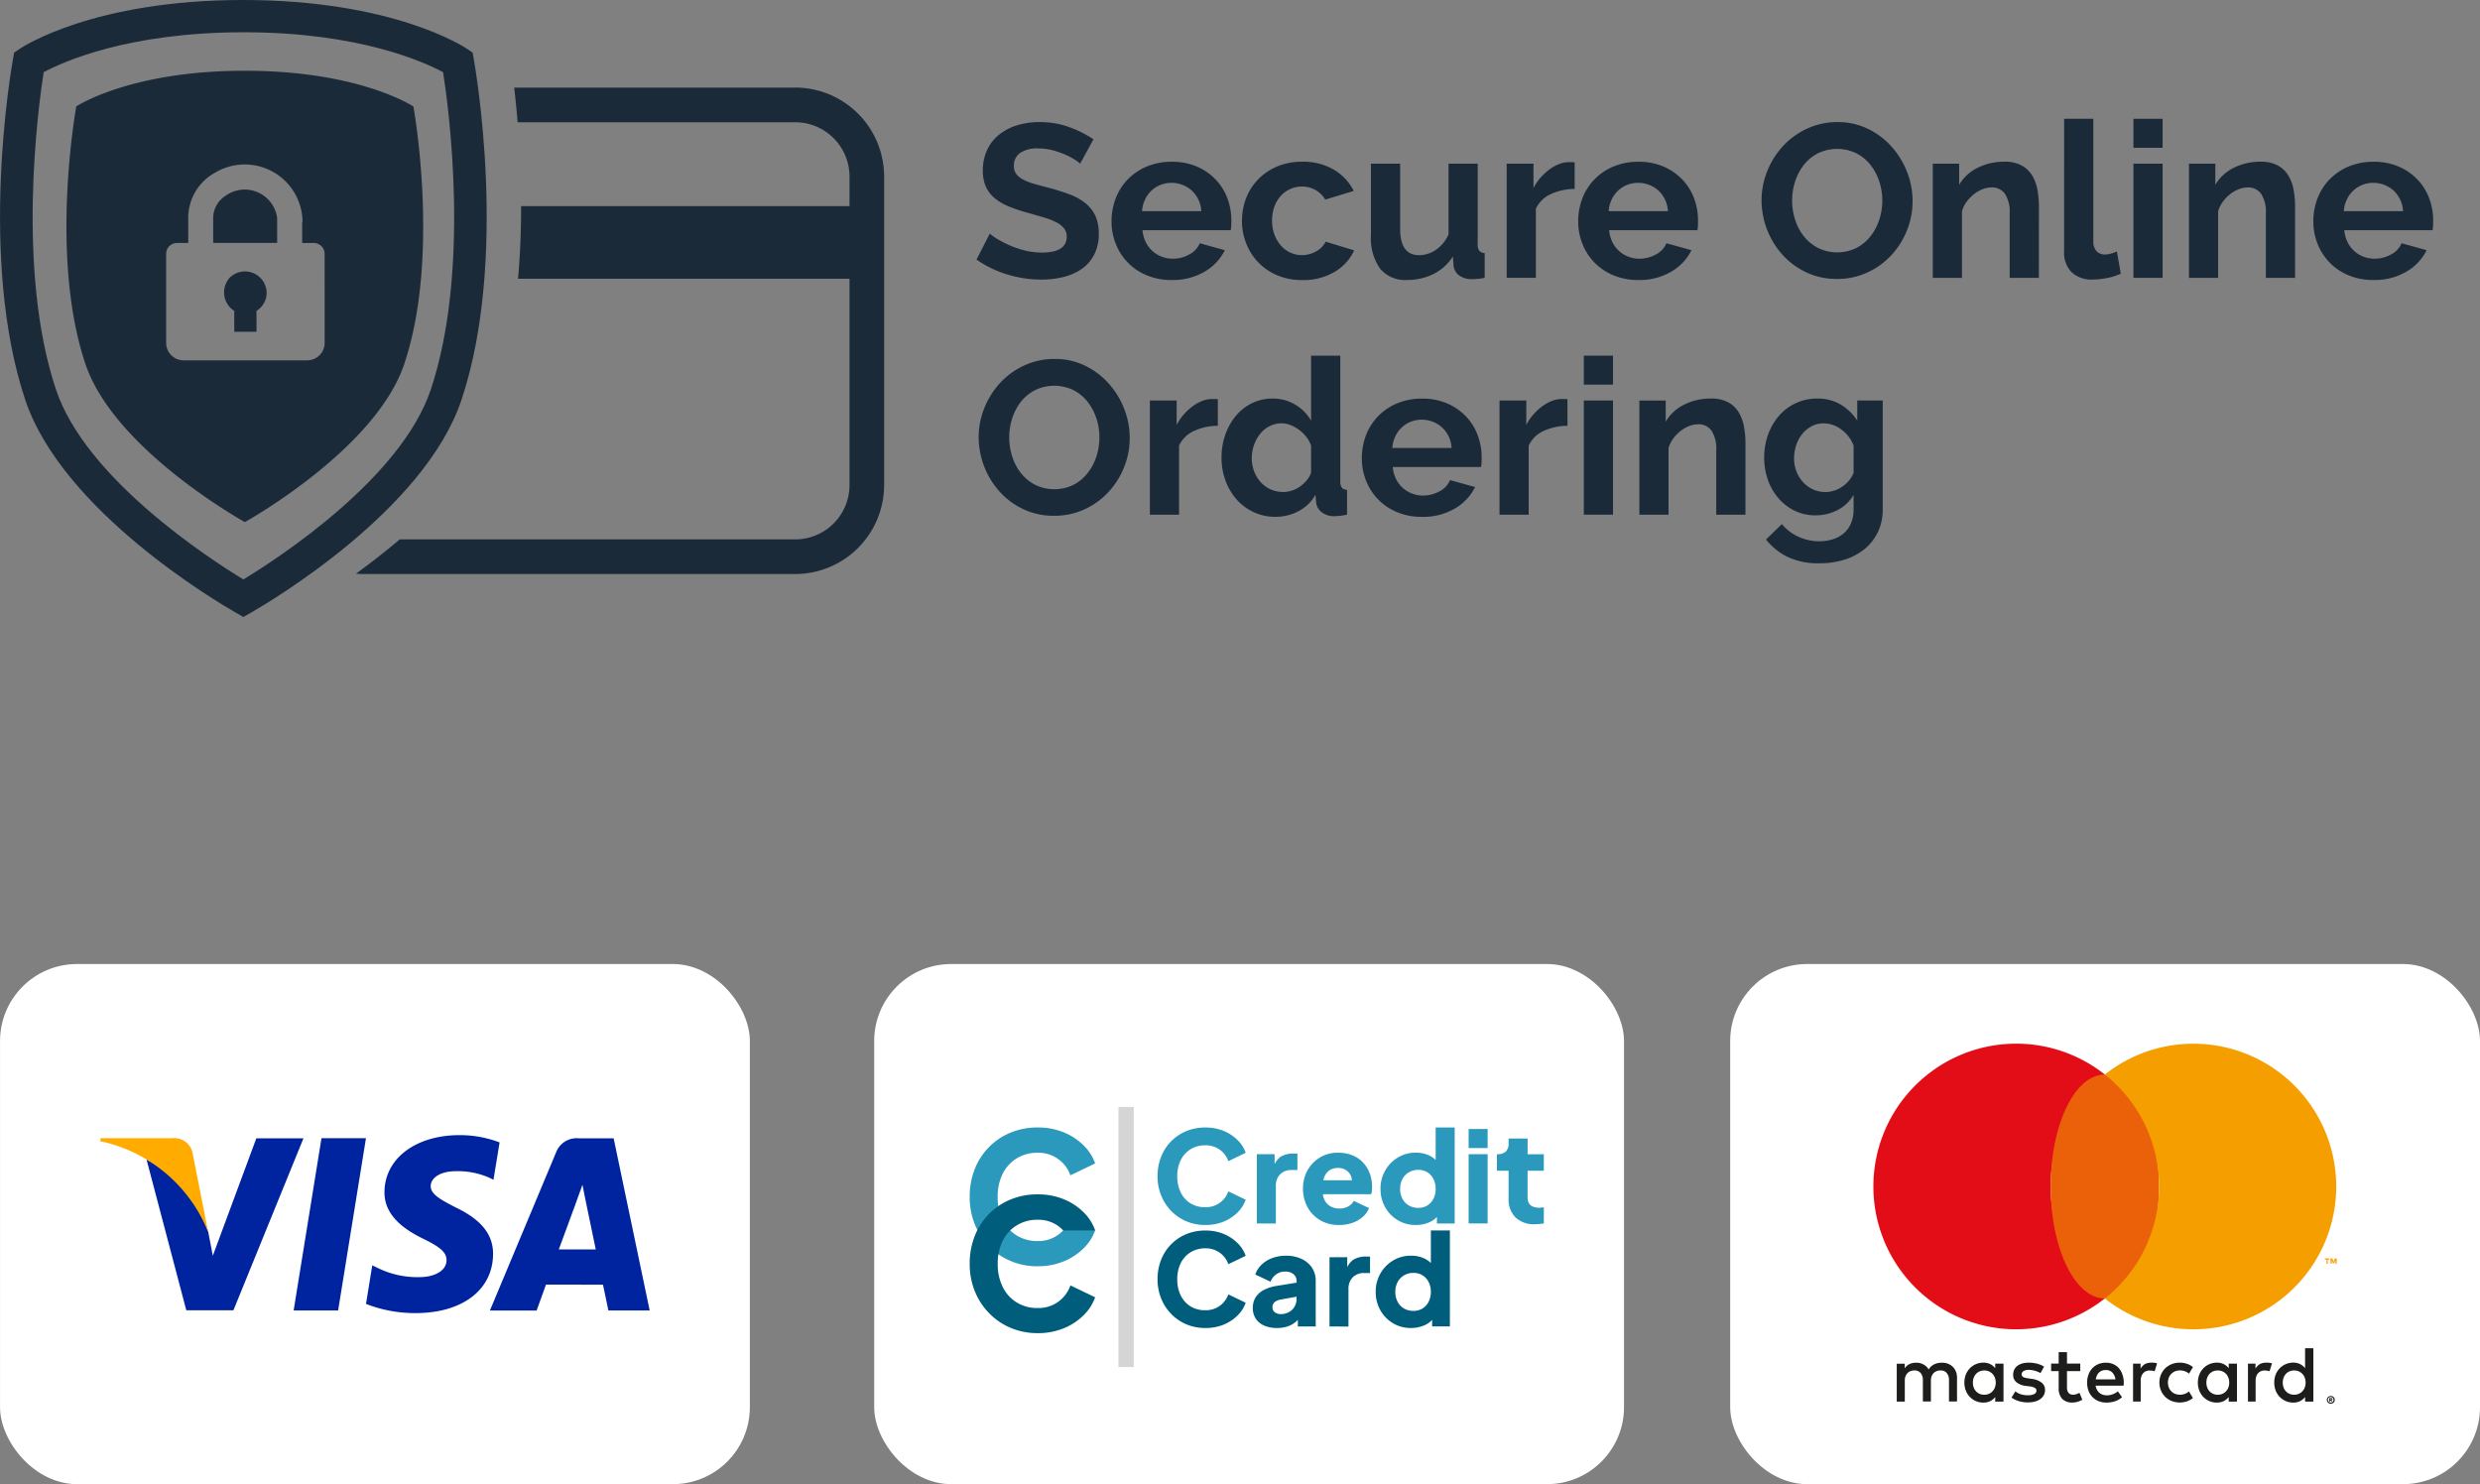
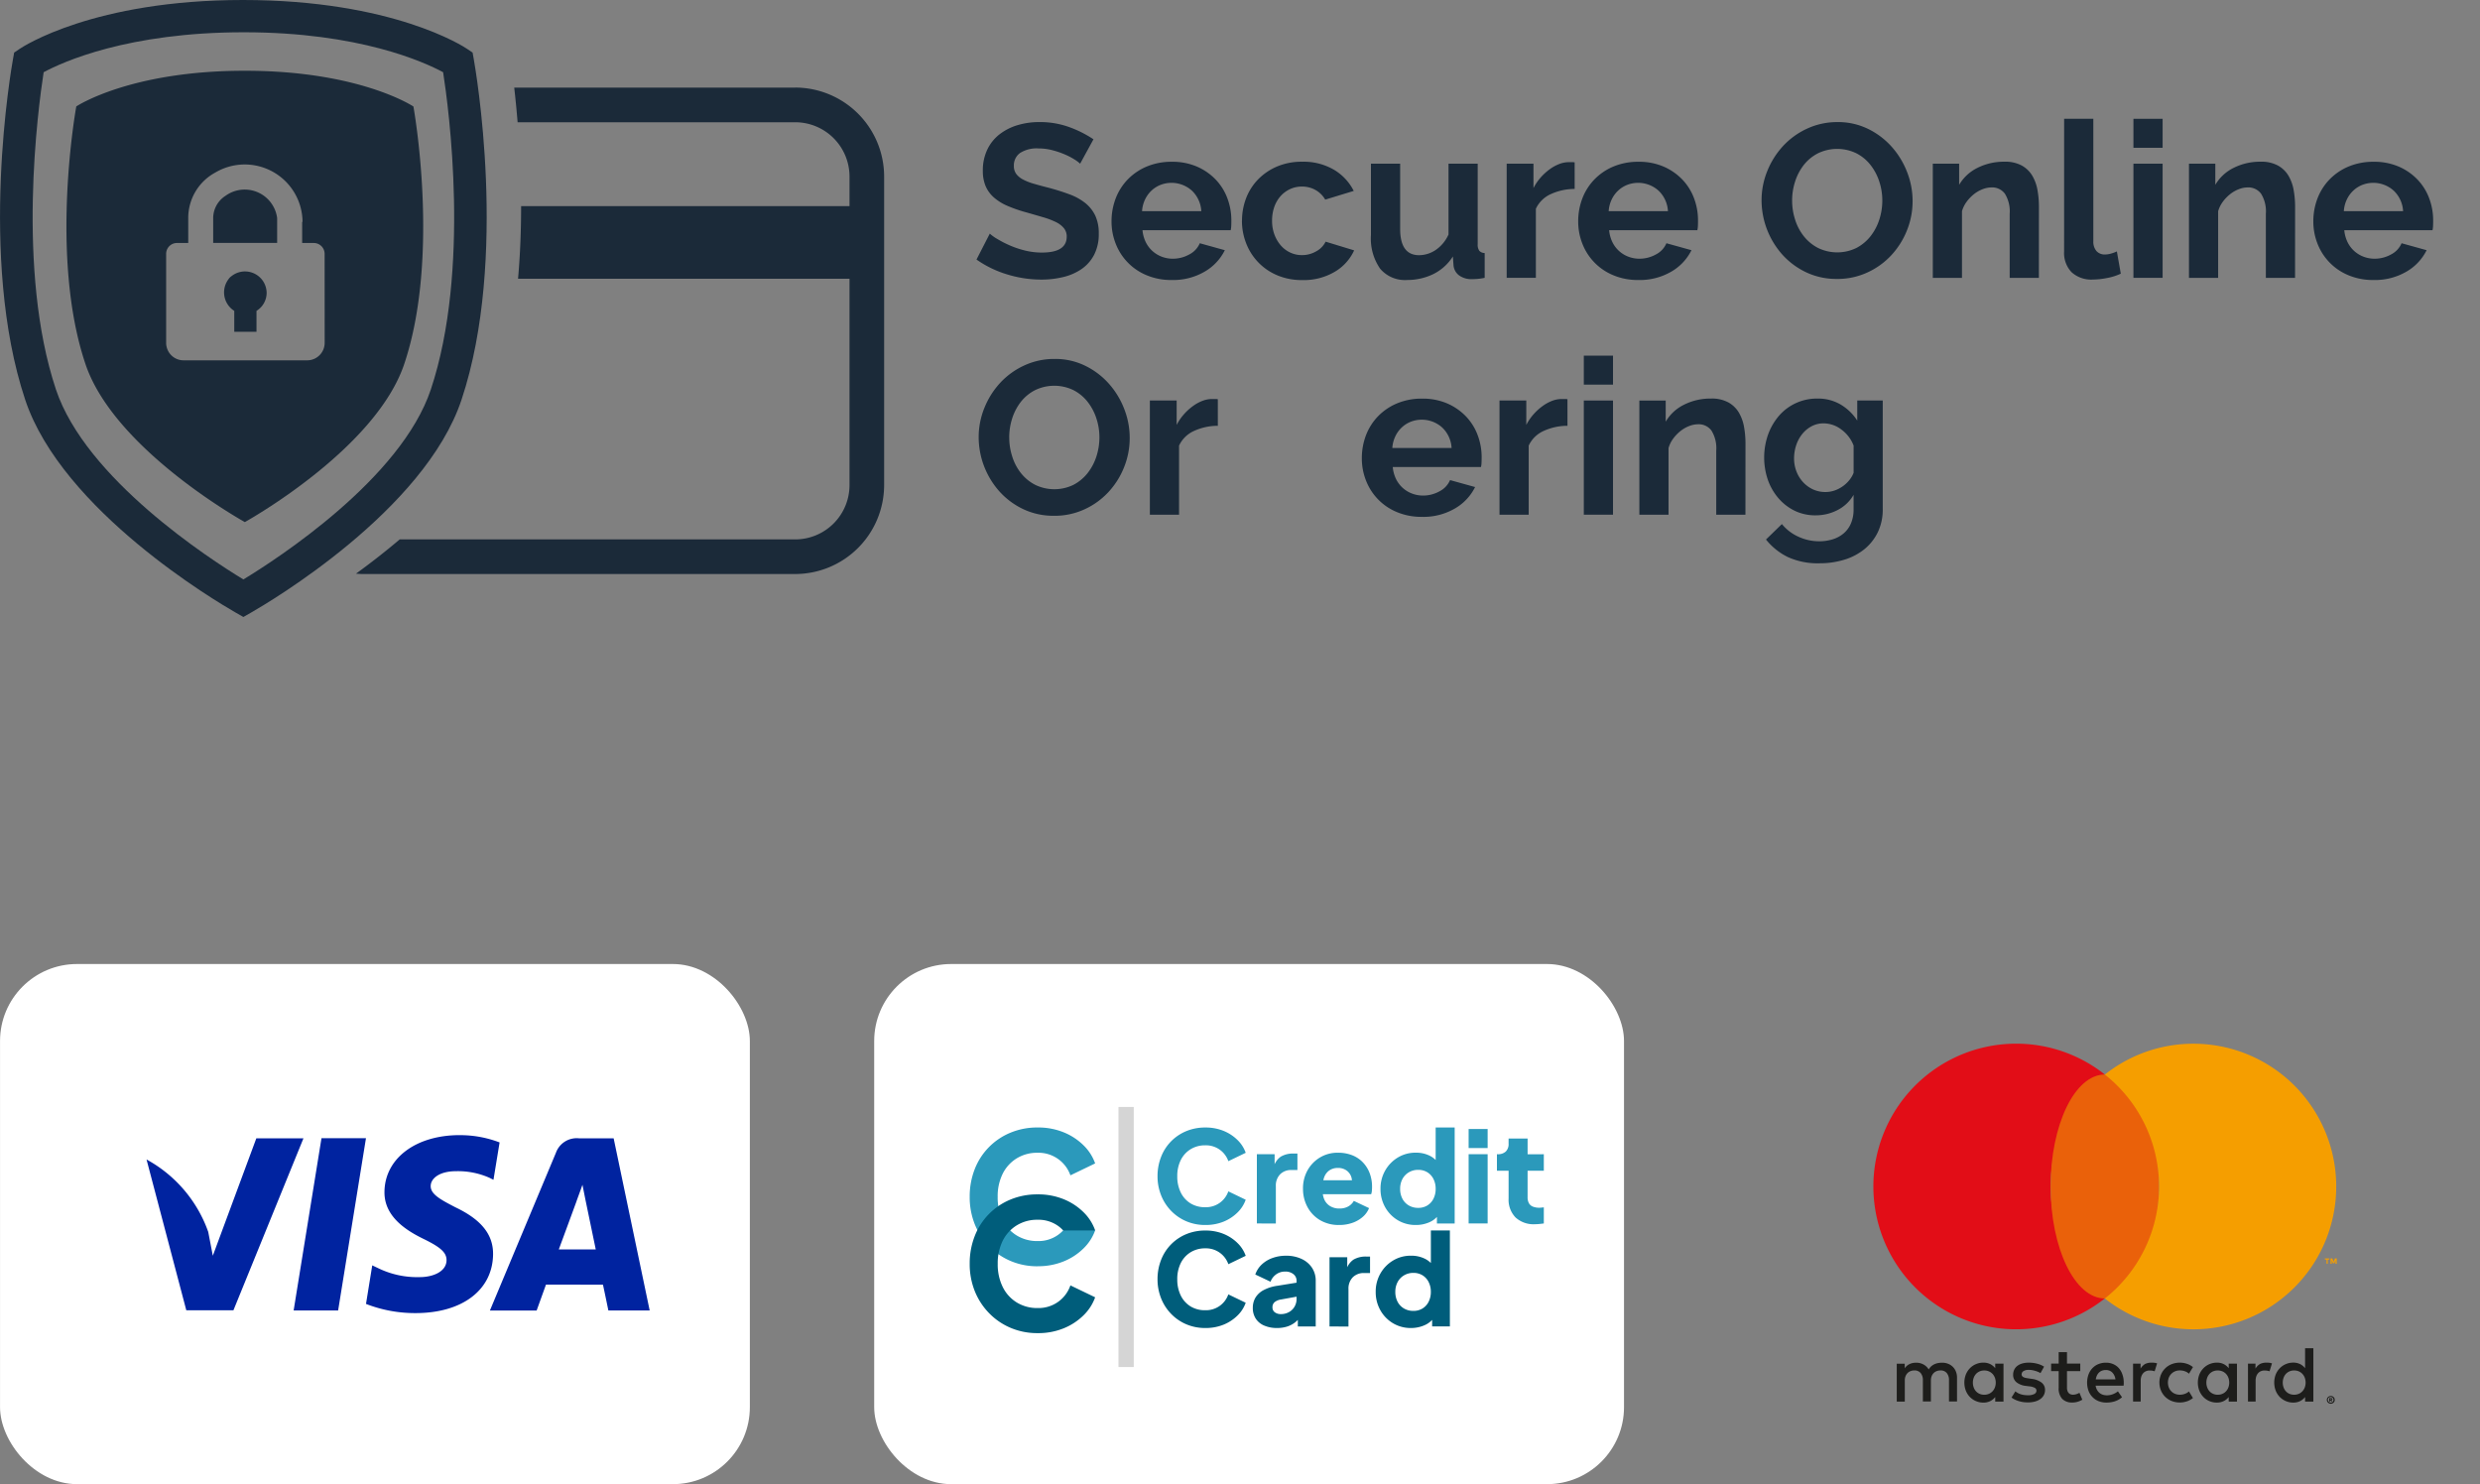
<svg xmlns="http://www.w3.org/2000/svg" width="162.107" height="97.016" viewBox="0 0 162.107 97.016">
  <rect x="0" y="0" width="162.107" height="97.016" fill="#808080" stroke="none" />
  <defs>
    <clipPath id="clip-path">
      <rect id="Rectangle_2599" data-name="Rectangle 2599" width="159.043" height="40.331" fill="#1b2a39" />
    </clipPath>
  </defs>
  <g id="Group_10206" data-name="Group 10206" transform="translate(22337.223 21188.355)">
    <g id="Group_5885" data-name="Group 5885" transform="translate(-22337.221 -21188.355)">
      <g id="Group_5883" data-name="Group 5883" transform="translate(0 0)" clip-path="url(#clip-path)">
        <path id="Path_40276" data-name="Path 40276" d="M15.907,40.331l-.525-.3C14.23,39.372,4.057,33.389,1.642,26.122-1.445,16.833.75,4.4.845,3.875l.078-.438.37-.25C1.486,3.057,6.12,0,15.879,0c9.813,0,14.449,3.06,14.641,3.188l.37.25.078.438c.091.525,2.29,12.961-.8,22.247-2.415,7.267-12.588,13.249-13.739,13.909ZM2.851,4.721c-.364,2.352-1.789,12.94.8,20.728C5.6,31.3,13.727,36.554,15.907,37.876c2.179-1.321,10.309-6.573,12.256-12.427,2.593-7.8,1.166-18.378.8-20.728-1.227-.662-5.483-2.612-13.023-2.612-7.6,0-11.86,1.95-13.089,2.612" transform="translate(0 0)" fill="#1b2a39" />
        <path id="Path_40277" data-name="Path 40277" d="M16.1,14.018a1.733,1.733,0,0,0-.8,1.464v1.611h4.181V15.47A2.137,2.137,0,0,0,16.1,14.018" transform="translate(-1.367 -1.214)" fill="#1b2a39" />
        <path id="Path_40278" data-name="Path 40278" d="M16.577,19.782a.724.724,0,0,0-.207.208,1.427,1.427,0,0,0,.277,2c.034.026.067.049.1.071v1.366H18.2V22.059a1.383,1.383,0,0,0,.663-1.178,1.415,1.415,0,0,0-2.285-1.1" transform="translate(-1.436 -1.739)" fill="#1b2a39" />
        <path id="Path_40279" data-name="Path 40279" d="M27.439,7.41S23.945,5.079,16.447,5.079H16.4C8.9,5.079,5.411,7.41,5.411,7.41s-1.79,9.759.6,16.842c1.807,5.366,9.666,9.905,10.417,10.329.75-.423,8.61-4.963,10.418-10.329,2.384-7.084.6-16.842.6-16.842M21.646,22.687v.182a1.143,1.143,0,0,1-1.137,1.138H12.421a1.137,1.137,0,0,1-1.1-.857,1.079,1.079,0,0,1-.037-.281V17.046a.71.71,0,0,1,.71-.71h.734V14.72a3.374,3.374,0,0,1,1.779-2.994A3.778,3.778,0,0,1,20.2,14.958h-.025v1.379h.758a.71.71,0,0,1,.71.71Z" transform="translate(-0.426 -0.453)" fill="#1b2a39" />
        <path id="Path_40280" data-name="Path 40280" d="M54.256,6.289H35.892c.077.674.153,1.433.221,2.263H54.256A3.552,3.552,0,0,1,57.808,12.1v1.935H36.342c0,1.528-.056,3.129-.2,4.745H57.808V32.268a3.552,3.552,0,0,1-3.552,3.552H28.406c-.976.829-1.948,1.58-2.857,2.239.151.012.3.024.455.024H54.256a5.821,5.821,0,0,0,5.815-5.815V12.1a5.821,5.821,0,0,0-5.815-5.815" transform="translate(-2.281 -0.561)" fill="#1b2a39" />
        <path id="Path_40281" data-name="Path 40281" d="M76.861,11.481a2.45,2.45,0,0,0-.362-.27,4.562,4.562,0,0,0-.642-.335,5.554,5.554,0,0,0-.818-.277,3.547,3.547,0,0,0-.9-.114,2.012,2.012,0,0,0-1.21.3.989.989,0,0,0-.4.84.865.865,0,0,0,.149.52,1.308,1.308,0,0,0,.434.363,3.584,3.584,0,0,0,.719.284q.433.128,1,.27.74.2,1.346.428a3.67,3.67,0,0,1,1.025.569,2.361,2.361,0,0,1,.648.819,2.727,2.727,0,0,1,.228,1.175,2.936,2.936,0,0,1-.306,1.388,2.58,2.58,0,0,1-.826.933,3.575,3.575,0,0,1-1.2.52,6,6,0,0,1-1.417.164,7.6,7.6,0,0,1-2.249-.342,6.962,6.962,0,0,1-1.994-.969l.869-1.694a2.733,2.733,0,0,0,.463.334,6.9,6.9,0,0,0,.791.413,6.091,6.091,0,0,0,1.012.349,4.571,4.571,0,0,0,1.138.142q1.623,0,1.624-1.039a.851.851,0,0,0-.186-.556,1.562,1.562,0,0,0-.526-.4,5.1,5.1,0,0,0-.827-.313q-.484-.142-1.081-.313a9.2,9.2,0,0,1-1.26-.434,3.29,3.29,0,0,1-.89-.555,2.08,2.08,0,0,1-.534-.74,2.556,2.556,0,0,1-.179-1,3.132,3.132,0,0,1,.285-1.366,2.758,2.758,0,0,1,.79-1,3.593,3.593,0,0,1,1.175-.606A4.862,4.862,0,0,1,74.2,8.762a5.582,5.582,0,0,1,1.965.334,7.34,7.34,0,0,1,1.566.791Z" transform="translate(-6.258 -0.782)" fill="#1b2a39" />
        <path id="Path_40282" data-name="Path 40282" d="M83.706,19.339a4.124,4.124,0,0,1-1.623-.306,3.656,3.656,0,0,1-2.03-2.057,3.936,3.936,0,0,1-.277-1.466,4.177,4.177,0,0,1,.27-1.5,3.686,3.686,0,0,1,.784-1.239,3.744,3.744,0,0,1,1.246-.848,4.154,4.154,0,0,1,1.645-.312,4.05,4.05,0,0,1,1.63.312,3.77,3.77,0,0,1,1.224.841,3.563,3.563,0,0,1,.77,1.225,4.075,4.075,0,0,1,.263,1.453c0,.123,0,.241-.007.355a1.424,1.424,0,0,1-.036.285H81.8a2.23,2.23,0,0,0,.214.783,1.916,1.916,0,0,0,1.054.954,2.027,2.027,0,0,0,.711.128,2.2,2.2,0,0,0,1.076-.277,1.47,1.47,0,0,0,.69-.734l1.637.455a3.322,3.322,0,0,1-1.317,1.4,4.078,4.078,0,0,1-2.158.548m1.937-4.5a1.988,1.988,0,0,0-.62-1.346,1.994,1.994,0,0,0-2.05-.37,1.872,1.872,0,0,0-.591.377,1.946,1.946,0,0,0-.42.584,2.06,2.06,0,0,0-.192.755Z" transform="translate(-7.122 -1.036)" fill="#1b2a39" />
        <path id="Path_40283" data-name="Path 40283" d="M89.141,15.467a4.081,4.081,0,0,1,.27-1.481,3.6,3.6,0,0,1,.783-1.225,3.819,3.819,0,0,1,1.239-.841,4.087,4.087,0,0,1,1.636-.312,3.924,3.924,0,0,1,2.086.526,3.358,3.358,0,0,1,1.289,1.382l-1.864.569a1.677,1.677,0,0,0-.641-.633,1.789,1.789,0,0,0-.883-.221,1.811,1.811,0,0,0-.769.164,1.92,1.92,0,0,0-.62.455,2.135,2.135,0,0,0-.412.7,2.674,2.674,0,0,0-.149.912,2.539,2.539,0,0,0,.156.911,2.312,2.312,0,0,0,.42.712,1.87,1.87,0,0,0,.62.464,1.788,1.788,0,0,0,.754.163A1.831,1.831,0,0,0,94,17.459a1.437,1.437,0,0,0,.606-.626l1.865.569a3.137,3.137,0,0,1-1.268,1.4,3.971,3.971,0,0,1-2.122.541,4.091,4.091,0,0,1-1.637-.312,3.706,3.706,0,0,1-2.03-2.086,4.01,4.01,0,0,1-.277-1.474" transform="translate(-7.958 -1.036)" fill="#1b2a39" />
        <path id="Path_40284" data-name="Path 40284" d="M100.747,19.352a2.121,2.121,0,0,1-1.752-.74,3.443,3.443,0,0,1-.6-2.193v-4.67h1.909v4.258q0,1.723,1.239,1.723a1.969,1.969,0,0,0,1.076-.335,2.41,2.41,0,0,0,.846-1.018V11.748h1.908v5.269a.672.672,0,0,0,.107.427.469.469,0,0,0,.349.143V19.21a4.1,4.1,0,0,1-.476.071c-.128.009-.245.015-.35.015a1.372,1.372,0,0,1-.832-.235.921.921,0,0,1-.377-.648l-.044-.6a3.182,3.182,0,0,1-1.28,1.153,3.87,3.87,0,0,1-1.723.384" transform="translate(-8.784 -1.049)" fill="#1b2a39" />
        <path id="Path_40285" data-name="Path 40285" d="M112.581,13.39a3.762,3.762,0,0,0-1.552.334,1.964,1.964,0,0,0-.984.961V19.2h-1.908V11.738h1.752v1.595a3.336,3.336,0,0,1,.469-.69,3.641,3.641,0,0,1,.584-.534,2.735,2.735,0,0,1,.633-.35,1.761,1.761,0,0,1,.62-.12h.236a.8.8,0,0,1,.149.014Z" transform="translate(-9.654 -1.039)" fill="#1b2a39" />
        <path id="Path_40286" data-name="Path 40286" d="M117.2,19.339a4.124,4.124,0,0,1-1.623-.306,3.657,3.657,0,0,1-2.03-2.057,3.936,3.936,0,0,1-.277-1.466,4.177,4.177,0,0,1,.27-1.5,3.686,3.686,0,0,1,.784-1.239,3.744,3.744,0,0,1,1.246-.848,4.154,4.154,0,0,1,1.645-.312,4.05,4.05,0,0,1,1.63.312,3.77,3.77,0,0,1,1.224.841,3.563,3.563,0,0,1,.77,1.225,4.074,4.074,0,0,1,.263,1.453c0,.123,0,.241-.007.355a1.425,1.425,0,0,1-.036.285h-5.767a2.23,2.23,0,0,0,.214.783,1.916,1.916,0,0,0,1.054.954,2.026,2.026,0,0,0,.711.128,2.2,2.2,0,0,0,1.076-.277,1.47,1.47,0,0,0,.69-.734l1.637.455a3.322,3.322,0,0,1-1.317,1.4,4.078,4.078,0,0,1-2.158.548m1.937-4.5a1.988,1.988,0,0,0-.62-1.346,1.994,1.994,0,0,0-2.05-.37,1.872,1.872,0,0,0-.591.377,1.946,1.946,0,0,0-.42.584,2.06,2.06,0,0,0-.192.755Z" transform="translate(-10.112 -1.036)" fill="#1b2a39" />
        <path id="Path_40287" data-name="Path 40287" d="M131.358,19.014a4.58,4.58,0,0,1-2.015-.434,4.931,4.931,0,0,1-1.552-1.153,5.352,5.352,0,0,1-1.36-3.538,5.065,5.065,0,0,1,.378-1.936,5.34,5.34,0,0,1,1.038-1.638,4.968,4.968,0,0,1,1.574-1.131,4.663,4.663,0,0,1,1.98-.421,4.431,4.431,0,0,1,2,.449,5,5,0,0,1,1.546,1.175,5.412,5.412,0,0,1,1,1.651,5.193,5.193,0,0,1,.356,1.88,5.088,5.088,0,0,1-.371,1.929,5.209,5.209,0,0,1-1.025,1.624,4.915,4.915,0,0,1-1.566,1.125,4.664,4.664,0,0,1-1.979.42m-2.933-5.126a4.038,4.038,0,0,0,.2,1.267,3.348,3.348,0,0,0,.577,1.083,2.859,2.859,0,0,0,.925.754,2.864,2.864,0,0,0,2.506-.007,2.867,2.867,0,0,0,.926-.776,3.483,3.483,0,0,0,.569-1.089,4.066,4.066,0,0,0,.192-1.231,3.95,3.95,0,0,0-.207-1.268,3.479,3.479,0,0,0-.585-1.082,2.771,2.771,0,0,0-.924-.748,2.882,2.882,0,0,0-2.5.015,2.821,2.821,0,0,0-.926.769,3.494,3.494,0,0,0-.562,1.082,4.043,4.043,0,0,0-.192,1.232" transform="translate(-11.287 -0.782)" fill="#1b2a39" />
        <path id="Path_40288" data-name="Path 40288" d="M145.655,19.2h-1.909V15.01a2.183,2.183,0,0,0-.312-1.31,1.031,1.031,0,0,0-.87-.413,1.621,1.621,0,0,0-.583.115,2.124,2.124,0,0,0-.562.32,2.582,2.582,0,0,0-.478.492,1.957,1.957,0,0,0-.313.627V19.2h-1.907V11.736h1.722v1.382a2.831,2.831,0,0,1,1.2-1.111,3.834,3.834,0,0,1,1.765-.4,2.245,2.245,0,0,1,1.139.256,1.834,1.834,0,0,1,.683.669,2.785,2.785,0,0,1,.335.94,6.136,6.136,0,0,1,.093,1.067Z" transform="translate(-12.384 -1.036)" fill="#1b2a39" />
        <path id="Path_40289" data-name="Path 40289" d="M148.148,8.527h1.908v8a.944.944,0,0,0,.2.64.719.719,0,0,0,.57.229,1.429,1.429,0,0,0,.378-.057,2.492,2.492,0,0,0,.391-.143l.256,1.454a3.7,3.7,0,0,1-.9.284,4.909,4.909,0,0,1-.926.1,1.911,1.911,0,0,1-1.388-.477,1.811,1.811,0,0,1-.491-1.361Z" transform="translate(-13.226 -0.761)" fill="#1b2a39" />
        <path id="Path_40290" data-name="Path 40290" d="M153.12,8.527h1.908v1.894H153.12Zm0,2.933h1.908v7.462H153.12Z" transform="translate(-13.669 -0.761)" fill="#1b2a39" />
        <path id="Path_40291" data-name="Path 40291" d="M164.041,19.2h-1.909V15.01a2.183,2.183,0,0,0-.312-1.31,1.031,1.031,0,0,0-.87-.413,1.621,1.621,0,0,0-.583.115,2.123,2.123,0,0,0-.562.32,2.582,2.582,0,0,0-.478.492,1.956,1.956,0,0,0-.313.627V19.2h-1.907V11.736h1.722v1.382a2.83,2.83,0,0,1,1.2-1.111,3.834,3.834,0,0,1,1.765-.4,2.245,2.245,0,0,1,1.139.256,1.834,1.834,0,0,1,.683.669,2.785,2.785,0,0,1,.335.94,6.136,6.136,0,0,1,.093,1.067Z" transform="translate(-14.025 -1.036)" fill="#1b2a39" />
        <path id="Path_40292" data-name="Path 40292" d="M169.963,19.339a4.124,4.124,0,0,1-1.623-.306,3.656,3.656,0,0,1-2.03-2.057,3.936,3.936,0,0,1-.277-1.466,4.178,4.178,0,0,1,.27-1.5,3.686,3.686,0,0,1,.784-1.239,3.744,3.744,0,0,1,1.246-.848,4.154,4.154,0,0,1,1.645-.312,4.05,4.05,0,0,1,1.63.312,3.77,3.77,0,0,1,1.224.841,3.563,3.563,0,0,1,.77,1.225,4.075,4.075,0,0,1,.263,1.453c0,.123,0,.241-.007.355a1.422,1.422,0,0,1-.035.285h-5.767a2.23,2.23,0,0,0,.214.783,1.916,1.916,0,0,0,1.054.954,2.026,2.026,0,0,0,.711.128,2.2,2.2,0,0,0,1.076-.277,1.47,1.47,0,0,0,.69-.734l1.637.455a3.322,3.322,0,0,1-1.317,1.4,4.078,4.078,0,0,1-2.158.548m1.937-4.5a1.988,1.988,0,0,0-.62-1.346,1.994,1.994,0,0,0-2.05-.37,1.872,1.872,0,0,0-.591.377,1.946,1.946,0,0,0-.42.584,2.06,2.06,0,0,0-.192.755Z" transform="translate(-14.822 -1.036)" fill="#1b2a39" />
        <path id="Path_40293" data-name="Path 40293" d="M75.166,36.014a4.58,4.58,0,0,1-2.015-.434A4.932,4.932,0,0,1,71.6,34.427a5.352,5.352,0,0,1-1.36-3.538,5.065,5.065,0,0,1,.378-1.936,5.339,5.339,0,0,1,1.038-1.638,4.968,4.968,0,0,1,1.574-1.131,4.663,4.663,0,0,1,1.98-.421,4.431,4.431,0,0,1,2,.449,5,5,0,0,1,1.546,1.175,5.412,5.412,0,0,1,1,1.651,5.193,5.193,0,0,1,.356,1.88,5.088,5.088,0,0,1-.371,1.929,5.209,5.209,0,0,1-1.025,1.624,4.915,4.915,0,0,1-1.566,1.125,4.664,4.664,0,0,1-1.979.42m-2.933-5.126a4.037,4.037,0,0,0,.2,1.267,3.348,3.348,0,0,0,.576,1.083,2.86,2.86,0,0,0,.925.754,2.864,2.864,0,0,0,2.506-.007,2.867,2.867,0,0,0,.926-.776,3.483,3.483,0,0,0,.569-1.089,4.065,4.065,0,0,0,.192-1.231,3.951,3.951,0,0,0-.207-1.268,3.48,3.48,0,0,0-.585-1.082,2.771,2.771,0,0,0-.924-.748,2.882,2.882,0,0,0-2.5.015,2.821,2.821,0,0,0-.926.769,3.494,3.494,0,0,0-.562,1.082,4.044,4.044,0,0,0-.192,1.232" transform="translate(-6.27 -2.3)" fill="#1b2a39" />
        <path id="Path_40294" data-name="Path 40294" d="M86.971,30.39a3.762,3.762,0,0,0-1.552.334,1.962,1.962,0,0,0-.983.961V36.2H82.528V28.738h1.751v1.595a3.339,3.339,0,0,1,.47-.69,3.6,3.6,0,0,1,.584-.534,2.717,2.717,0,0,1,.633-.35,1.761,1.761,0,0,1,.62-.12h.235a.8.8,0,0,1,.149.014Z" transform="translate(-7.368 -2.557)" fill="#1b2a39" />
-         <path id="Path_40295" data-name="Path 40295" d="M91.217,36.064a3.37,3.37,0,0,1-2.549-1.125,3.879,3.879,0,0,1-.733-1.231,4.293,4.293,0,0,1-.263-1.516,4.47,4.47,0,0,1,.249-1.51,3.984,3.984,0,0,1,.691-1.224,3.182,3.182,0,0,1,1.054-.826,3.007,3.007,0,0,1,1.339-.3,2.832,2.832,0,0,1,1.488.4,2.887,2.887,0,0,1,1.032,1.04V25.527h1.908v8.2a.707.707,0,0,0,.1.427.447.447,0,0,0,.342.143v1.623a4.311,4.311,0,0,1-.811.1,1.319,1.319,0,0,1-.841-.256.938.938,0,0,1-.37-.669l-.043-.47A2.709,2.709,0,0,1,92.691,35.7a3.181,3.181,0,0,1-1.474.362m.5-1.623a1.79,1.79,0,0,0,.556-.093,1.94,1.94,0,0,0,.526-.263,2.312,2.312,0,0,0,.434-.4,1.644,1.644,0,0,0,.292-.5v-1.78a2.089,2.089,0,0,0-.321-.576,2.4,2.4,0,0,0-.47-.456,2.512,2.512,0,0,0-.555-.306,1.588,1.588,0,0,0-.577-.114,1.717,1.717,0,0,0-.79.185,1.883,1.883,0,0,0-.62.505,2.425,2.425,0,0,0-.4.733,2.589,2.589,0,0,0-.143.855,2.346,2.346,0,0,0,.157.868,2.256,2.256,0,0,0,.427.7,1.962,1.962,0,0,0,.648.471,1.992,1.992,0,0,0,.832.17" transform="translate(-7.827 -2.279)" fill="#1b2a39" />
        <path id="Path_40296" data-name="Path 40296" d="M101.67,36.339a4.124,4.124,0,0,1-1.623-.306,3.651,3.651,0,0,1-2.029-2.057,3.918,3.918,0,0,1-.277-1.466,4.2,4.2,0,0,1,.269-1.5,3.686,3.686,0,0,1,.784-1.239,3.753,3.753,0,0,1,1.246-.848,4.155,4.155,0,0,1,1.646-.312,4.046,4.046,0,0,1,1.629.312,3.761,3.761,0,0,1,1.224.841,3.563,3.563,0,0,1,.77,1.225,4.075,4.075,0,0,1,.264,1.453q0,.184-.008.355a1.424,1.424,0,0,1-.036.285H99.763a2.229,2.229,0,0,0,.213.783,1.914,1.914,0,0,0,1.055.954,2.025,2.025,0,0,0,.71.128,2.2,2.2,0,0,0,1.076-.277,1.468,1.468,0,0,0,.691-.734l1.637.455a3.316,3.316,0,0,1-1.317,1.4,4.078,4.078,0,0,1-2.158.548m1.938-4.5a1.989,1.989,0,0,0-.621-1.346,1.994,1.994,0,0,0-2.05-.37,1.868,1.868,0,0,0-.59.377,1.915,1.915,0,0,0-.42.584,2.079,2.079,0,0,0-.193.755Z" transform="translate(-8.726 -2.554)" fill="#1b2a39" />
        <path id="Path_40297" data-name="Path 40297" d="M112.065,30.39a3.762,3.762,0,0,0-1.552.334,1.962,1.962,0,0,0-.983.961V36.2h-1.908V28.738h1.751v1.595a3.34,3.34,0,0,1,.47-.69,3.6,3.6,0,0,1,.584-.534,2.717,2.717,0,0,1,.633-.35,1.761,1.761,0,0,1,.62-.12h.235a.8.8,0,0,1,.149.014Z" transform="translate(-9.608 -2.557)" fill="#1b2a39" />
        <path id="Path_40298" data-name="Path 40298" d="M113.673,25.527h1.908v1.894h-1.908Zm0,2.933h1.908v7.462h-1.908Z" transform="translate(-10.148 -2.279)" fill="#1b2a39" />
        <path id="Path_40299" data-name="Path 40299" d="M124.594,36.2h-1.909V32.01a2.183,2.183,0,0,0-.312-1.31,1.031,1.031,0,0,0-.87-.413,1.621,1.621,0,0,0-.583.115,2.123,2.123,0,0,0-.562.32,2.582,2.582,0,0,0-.478.492,1.956,1.956,0,0,0-.313.627V36.2H117.66V28.736h1.722v1.382a2.83,2.83,0,0,1,1.2-1.111,3.834,3.834,0,0,1,1.765-.4,2.245,2.245,0,0,1,1.139.256,1.834,1.834,0,0,1,.683.669,2.785,2.785,0,0,1,.335.94,6.135,6.135,0,0,1,.093,1.067Z" transform="translate(-10.504 -2.554)" fill="#1b2a39" />
        <path id="Path_40300" data-name="Path 40300" d="M129.979,36.24a3.082,3.082,0,0,1-1.367-.3,3.311,3.311,0,0,1-1.061-.82,3.739,3.739,0,0,1-.691-1.2,4.522,4.522,0,0,1,.015-2.963,3.924,3.924,0,0,1,.712-1.224,3.242,3.242,0,0,1,1.1-.826,3.288,3.288,0,0,1,1.41-.3,2.91,2.91,0,0,1,1.524.393,3.288,3.288,0,0,1,1.082,1.046V28.735h1.666v7.105a3.407,3.407,0,0,1-.312,1.481,3.26,3.26,0,0,1-.862,1.111,3.867,3.867,0,0,1-1.31.7,5.459,5.459,0,0,1-1.658.242,4.678,4.678,0,0,1-2.058-.406,4.181,4.181,0,0,1-1.432-1.147l1.04-1.011a2.952,2.952,0,0,0,1.076.826,3.235,3.235,0,0,0,1.374.3,2.94,2.94,0,0,0,.847-.122,2.026,2.026,0,0,0,.719-.377,1.738,1.738,0,0,0,.491-.655,2.28,2.28,0,0,0,.179-.94V34.9a2.529,2.529,0,0,1-1.04.99,3.072,3.072,0,0,1-1.438.349m.64-1.524a1.825,1.825,0,0,0,.6-.1,2.152,2.152,0,0,0,.954-.669,1.819,1.819,0,0,0,.286-.485v-1.78a2.328,2.328,0,0,0-.805-1.053,1.924,1.924,0,0,0-1.147-.4,1.645,1.645,0,0,0-.8.192,1.986,1.986,0,0,0-.613.513,2.323,2.323,0,0,0-.392.733,2.73,2.73,0,0,0-.135.854,2.3,2.3,0,0,0,.157.854,2.172,2.172,0,0,0,.434.7,2.07,2.07,0,0,0,.648.471,1.913,1.913,0,0,0,.811.17" transform="translate(-11.304 -2.554)" fill="#1b2a39" />
      </g>
    </g>
    <g id="Group_9875" data-name="Group 9875" transform="translate(-14065.114 -3177.996)">
-       <rect id="Rectangle_4242" data-name="Rectangle 4242" width="49.013" height="34" rx="5.034" transform="translate(-8159.014 -17947.344)" fill="#fff" />
      <g id="Group_9872" data-name="Group 9872" transform="translate(-8149.65 -17942.137)">
        <g id="Group_2545" data-name="Group 2545" transform="translate(1.528 19.907)">
          <path id="Path_23084" data-name="Path 23084" d="M157.942,28.41a.931.931,0,0,0-.309-.2,1.039,1.039,0,0,0-.392-.071,1.489,1.489,0,0,0-.234.019,1.007,1.007,0,0,0-.238.068.912.912,0,0,0-.222.136.844.844,0,0,0-.182.219.885.885,0,0,0-.339-.324.989.989,0,0,0-.489-.117,1.183,1.183,0,0,0-.191.016.9.9,0,0,0-.2.059.8.8,0,0,0-.187.112.78.78,0,0,0-.161.18v-.3h-.521v2.477h.525V29.3a.744.744,0,0,1,.05-.281.6.6,0,0,1,.134-.206.547.547,0,0,1,.2-.125.661.661,0,0,1,.24-.043.517.517,0,0,1,.412.168.713.713,0,0,1,.146.481v1.378h.525V29.3a.743.743,0,0,1,.05-.281.6.6,0,0,1,.134-.206.547.547,0,0,1,.2-.125.661.661,0,0,1,.24-.043.515.515,0,0,1,.411.168.708.708,0,0,1,.147.481v1.378h.525V29.12a1.065,1.065,0,0,0-.072-.4A.9.9,0,0,0,157.942,28.41Z" transform="translate(-154.281 -27.193)" fill="#1d1d1b" />
          <path id="Path_23085" data-name="Path 23085" d="M160.435,28.5a.955.955,0,0,0-.32-.265.986.986,0,0,0-.458-.1,1.221,1.221,0,0,0-.486.1,1.2,1.2,0,0,0-.394.271,1.257,1.257,0,0,0-.264.412,1.49,1.49,0,0,0,0,1.047,1.25,1.25,0,0,0,.264.413,1.216,1.216,0,0,0,.394.27,1.2,1.2,0,0,0,.486.1,1,1,0,0,0,.458-.1.952.952,0,0,0,.32-.264v.3h.541V28.2h-.541Zm-.02,1.254a.753.753,0,0,1-.153.251.7.7,0,0,1-.235.168.8.8,0,0,1-.62,0,.7.7,0,0,1-.234-.171.739.739,0,0,1-.147-.252.95.95,0,0,1,0-.616.75.75,0,0,1,.147-.252.712.712,0,0,1,.234-.171.761.761,0,0,1,.315-.063.746.746,0,0,1,.305.061.711.711,0,0,1,.235.166.764.764,0,0,1,.153.251.941.941,0,0,1,0,.631Z" transform="translate(-154.003 -27.193)" fill="#1d1d1b" />
          <path id="Path_23086" data-name="Path 23086" d="M163.266,29.434a1.344,1.344,0,0,0-.634-.237l-.256-.038c-.057-.009-.11-.018-.16-.03a.5.5,0,0,1-.129-.045.253.253,0,0,1-.086-.073.172.172,0,0,1-.033-.109.249.249,0,0,1,.123-.213.623.623,0,0,1,.346-.081,1.253,1.253,0,0,1,.228.02,1.735,1.735,0,0,1,.213.052,1.58,1.58,0,0,1,.184.068,1.386,1.386,0,0,1,.14.072l.233-.422a1.573,1.573,0,0,0-.452-.193,2.133,2.133,0,0,0-.551-.068,1.5,1.5,0,0,0-.427.055.972.972,0,0,0-.321.158.679.679,0,0,0-.2.25.756.756,0,0,0-.071.331.611.611,0,0,0,.213.484,1.192,1.192,0,0,0,.627.242l.258.033a.844.844,0,0,1,.327.1.205.205,0,0,1,.1.175.247.247,0,0,1-.142.221.865.865,0,0,1-.421.081,1.607,1.607,0,0,1-.272-.02,1.349,1.349,0,0,1-.22-.055,1.118,1.118,0,0,1-.179-.08,1.32,1.32,0,0,1-.145-.1l-.251.405a1.343,1.343,0,0,0,.282.163,1.915,1.915,0,0,0,.558.144c.084.007.159.011.222.011a1.758,1.758,0,0,0,.477-.059,1.06,1.06,0,0,0,.354-.168.734.734,0,0,0,.22-.255.7.7,0,0,0,.077-.328A.592.592,0,0,0,163.266,29.434Z" transform="translate(-153.81 -27.193)" fill="#1d1d1b" />
          <path id="Path_23087" data-name="Path 23087" d="M168.015,28.5a1.053,1.053,0,0,0-.37-.267,1.166,1.166,0,0,0-.474-.094,1.287,1.287,0,0,0-.5.094,1.127,1.127,0,0,0-.389.267,1.211,1.211,0,0,0-.253.412,1.591,1.591,0,0,0,0,1.065,1.2,1.2,0,0,0,.261.411,1.149,1.149,0,0,0,.4.265,1.366,1.366,0,0,0,.511.093,1.814,1.814,0,0,0,.537-.078,1.342,1.342,0,0,0,.482-.271l-.269-.385a1.2,1.2,0,0,1-.343.192,1.077,1.077,0,0,1-.373.068.907.907,0,0,1-.254-.035.657.657,0,0,1-.387-.308.792.792,0,0,1-.1-.287h1.831c0-.031.005-.063.007-.1s0-.068,0-.1a1.541,1.541,0,0,0-.086-.528A1.231,1.231,0,0,0,168.015,28.5Zm-1.511.73a.9.9,0,0,1,.073-.247.645.645,0,0,1,.132-.194.571.571,0,0,1,.194-.126.714.714,0,0,1,.257-.044.575.575,0,0,1,.422.16.779.779,0,0,1,.207.45Z" transform="translate(-153.499 -27.193)" fill="#1d1d1b" />
          <path id="Path_23088" data-name="Path 23088" d="M174.739,28.5a.939.939,0,0,0-.779-.364,1.221,1.221,0,0,0-.486.1,1.2,1.2,0,0,0-.393.271,1.259,1.259,0,0,0-.265.412,1.49,1.49,0,0,0,0,1.047,1.253,1.253,0,0,0,.265.413,1.208,1.208,0,0,0,.878.367.993.993,0,0,0,.458-.1.967.967,0,0,0,.321-.264v.3h.54V28.2h-.54Zm-.021,1.254a.736.736,0,0,1-.153.251.689.689,0,0,1-.235.168.746.746,0,0,1-.305.061.736.736,0,0,1-.314-.064.691.691,0,0,1-.235-.171.776.776,0,0,1-.147-.252.951.951,0,0,1,0-.616.787.787,0,0,1,.147-.252.705.705,0,0,1,.235-.171.8.8,0,0,1,.619,0,.7.7,0,0,1,.235.166.746.746,0,0,1,.153.251.94.94,0,0,1,0,.631Z" transform="translate(-153.044 -27.193)" fill="#1d1d1b" />
          <path id="Path_23089" data-name="Path 23089" d="M165.42,30.226a.746.746,0,0,1-.257.049.447.447,0,0,1-.154-.027.313.313,0,0,1-.125-.081.4.4,0,0,1-.083-.143.629.629,0,0,1-.031-.212V28.733h.868v-.491h-.868v-.749h-.543v.749h-.494v.491h.494v1.09a1,1,0,0,0,.234.728.886.886,0,0,0,.655.234,1.17,1.17,0,0,0,.423-.073,1.718,1.718,0,0,0,.232-.109l-.185-.452A1.56,1.56,0,0,1,165.42,30.226Z" transform="translate(-153.647 -27.236)" fill="#1d1d1b" />
          <path id="Path_23090" data-name="Path 23090" d="M169.962,28.135a.981.981,0,0,0-.411.082.876.876,0,0,0-.308.307V28.2h-.491v2.477h.5V29.313a.858.858,0,0,1,.044-.282.628.628,0,0,1,.122-.209.507.507,0,0,1,.187-.129.614.614,0,0,1,.238-.044,1.023,1.023,0,0,1,.211.023.812.812,0,0,1,.109.029l.16-.518a1.108,1.108,0,0,0-.133-.033A1.413,1.413,0,0,0,169.962,28.135Z" transform="translate(-153.31 -27.193)" fill="#1d1d1b" />
          <path id="Path_23091" data-name="Path 23091" d="M177,28.135a.985.985,0,0,0-.411.082.865.865,0,0,0-.307.307V28.2h-.491v2.477h.5V29.313a.83.83,0,0,1,.044-.282.594.594,0,0,1,.122-.209.494.494,0,0,1,.186-.129.617.617,0,0,1,.238-.044,1.041,1.041,0,0,1,.212.023.754.754,0,0,1,.108.029l.16-.518a1.143,1.143,0,0,0-.132-.033A1.417,1.417,0,0,0,177,28.135Z" transform="translate(-152.838 -27.193)" fill="#1d1d1b" />
          <path id="Path_23092" data-name="Path 23092" d="M179.417,27.252v1.306a.955.955,0,0,0-.32-.265.986.986,0,0,0-.458-.1,1.221,1.221,0,0,0-.486.1,1.2,1.2,0,0,0-.394.271,1.257,1.257,0,0,0-.264.412,1.49,1.49,0,0,0,0,1.047,1.251,1.251,0,0,0,.264.413,1.216,1.216,0,0,0,.394.27,1.2,1.2,0,0,0,.486.1,1,1,0,0,0,.458-.1.952.952,0,0,0,.32-.264v.3h.541V27.252Zm-.02,2.56a.754.754,0,0,1-.153.251.7.7,0,0,1-.235.168.8.8,0,0,1-.62,0,.7.7,0,0,1-.234-.171.74.74,0,0,1-.147-.252.951.951,0,0,1,0-.616.75.75,0,0,1,.147-.252.712.712,0,0,1,.234-.171.761.761,0,0,1,.315-.063.746.746,0,0,1,.305.061.712.712,0,0,1,.235.166.764.764,0,0,1,.153.251.941.941,0,0,1,0,.631Z" transform="translate(-152.73 -27.252)" fill="#1d1d1b" />
          <path id="Path_23093" data-name="Path 23093" d="M171.147,28.865a.738.738,0,0,1,.245-.163.812.812,0,0,1,.307-.058h0a.966.966,0,0,1,.338.058.807.807,0,0,1,.263.157l.26-.433a1.32,1.32,0,0,0-.33-.191,1.472,1.472,0,0,0-1.063,0,1.254,1.254,0,0,0-.7.686,1.369,1.369,0,0,0,0,1.034,1.273,1.273,0,0,0,.277.413,1.308,1.308,0,0,0,.421.274,1.472,1.472,0,0,0,1.063,0,1.323,1.323,0,0,0,.33-.192l-.26-.432a.8.8,0,0,1-.263.156.967.967,0,0,1-.338.059h0a.812.812,0,0,1-.307-.059.707.707,0,0,1-.245-.163.739.739,0,0,1-.163-.251.9.9,0,0,1,0-.643A.75.75,0,0,1,171.147,28.865Z" transform="translate(-153.202 -27.193)" fill="#1d1d1b" />
        </g>
        <g id="Group_2546" data-name="Group 2546" transform="translate(29.633 23.027)">
          <path id="Path_23094" data-name="Path 23094" d="M180.88,30.176a.262.262,0,0,1,.184.075.247.247,0,0,1,.076.178.256.256,0,0,1-.02.1.262.262,0,0,1-.055.08.262.262,0,0,1-.184.075.256.256,0,0,1-.1-.02.245.245,0,0,1-.083-.054.259.259,0,0,1-.054-.08.238.238,0,0,1-.02-.1.235.235,0,0,1,.02-.1.25.25,0,0,1,.138-.134A.256.256,0,0,1,180.88,30.176Zm0,.435a.176.176,0,0,0,.07-.014.168.168,0,0,0,.058-.039.182.182,0,0,0,.038-.058.191.191,0,0,0,0-.143.177.177,0,0,0-.1-.1.177.177,0,0,0-.07-.015.18.18,0,0,0-.073.015.2.2,0,0,0-.059.038.182.182,0,0,0-.038.058.191.191,0,0,0,0,.143.18.18,0,0,0,.1.1A.18.18,0,0,0,180.88,30.611Zm.014-.295a.1.1,0,0,1,.07.02.069.069,0,0,1,.023.055.064.064,0,0,1-.017.045.081.081,0,0,1-.049.022l.069.081h-.076l-.062-.079h-.007v.079h-.063v-.224Zm-.048.054v.042h.047a.043.043,0,0,0,.022-.005.015.015,0,0,0,.009-.015.018.018,0,0,0-.009-.016.043.043,0,0,0-.022-.005Z" transform="translate(-180.619 -30.176)" fill="#1d1d1b" />
        </g>
        <g id="Group_2547" data-name="Group 2547">
          <path id="Path_23095" data-name="Path 23095" d="M164.429,17.932a9.314,9.314,0,0,1,3.545-7.319,9.335,9.335,0,1,0,0,14.638A9.314,9.314,0,0,1,164.429,17.932Z" transform="translate(-152.849 -8.597)" fill="#e20d17" />
          <ellipse id="Ellipse_61" data-name="Ellipse 61" cx="3.545" cy="7.319" rx="3.545" ry="7.319" transform="translate(11.58 2.016)" fill="#ea610a" />
          <path id="Path_23096" data-name="Path 23096" d="M180.611,22.1v-.273H180.5V21.75h.3v.076h-.111V22.1Zm.585,0v-.242l-.078.209h-.086l-.079-.208V22.1h-.081V21.75h.116l.086.223.086-.223h.117V22.1Z" transform="translate(-150.994 -7.714)" fill="#f59e00" />
          <path id="Path_23097" data-name="Path 23097" d="M172.813,8.6a9.3,9.3,0,0,0-5.79,2.016,9.329,9.329,0,0,1,0,14.638A9.334,9.334,0,1,0,172.813,8.6Z" transform="translate(-151.898 -8.597)" fill="#f59e00" />
        </g>
      </g>
      <rect id="Rectangle_4243" data-name="Rectangle 4243" width="49.013" height="34" rx="5.034" transform="translate(-8272.107 -17947.344)" fill="#fff" />
      <g id="Group_9873" data-name="Group 9873" transform="translate(-8265.561 -17936.16)">
        <path id="Path_23098" data-name="Path 23098" d="M67.536,14.2c-2.877,0-4.9,1.53-4.916,3.718-.018,1.62,1.445,2.524,2.546,3.063,1.135.551,1.515.9,1.511,1.4-.011.754-.908,1.1-1.743,1.1a5.826,5.826,0,0,1-2.735-.589l-.378-.179-.408,2.52a8.808,8.808,0,0,0,3.243.6c3.053,0,5.04-1.512,5.063-3.847.013-1.285-.765-2.258-2.445-3.06-1.014-.523-1.641-.869-1.632-1.4,0-.467.526-.969,1.667-.969a5.079,5.079,0,0,1,2.177.433l.259.129.4-2.442a7.184,7.184,0,0,0-2.607-.475Zm-9.033.2L56.683,25.661h2.908L61.411,14.4H58.5Zm-4.26.011L51.4,22.084l-.3-1.56a8.686,8.686,0,0,0-4.033-4.733l2.6,9.859h3.08l4.578-11.242Zm21.113,0a1.44,1.44,0,0,0-1.526.936L69.512,25.665h3.055s.5-1.389.611-1.695l3.724.006c.09.394.354,1.687.354,1.687h2.7L77.6,14.407Zm.206,3.038.194.971s.558,2.687.675,3.25H74.016c.241-.647,1.159-3.149,1.159-3.149-.018.031.238-.651.386-1.074Z" transform="translate(-44.037 -14.199)" fill="#0023a0" />
-         <path id="Path_23099" data-name="Path 23099" d="M48.945,14.388H44.254l-.027.194a9.784,9.784,0,0,1,7.056,5.932l-1.02-5.178a1.221,1.221,0,0,0-1.318-.949" transform="translate(-44.227 -14.186)" fill="#ffab00" />
      </g>
      <rect id="Rectangle_4244" data-name="Rectangle 4244" width="49.013" height="34" rx="5.034" transform="translate(-8214.967 -17947.344)" fill="#fff" />
      <path id="Path_47191" data-name="Path 47191" d="M3.82-5.738a3.124,3.124,0,0,1-1.231-.24A3.023,3.023,0,0,1,1.6-6.65,3.094,3.094,0,0,1,.94-7.661,3.331,3.331,0,0,1,.7-8.929,3.416,3.416,0,0,1,.936-10.2a2.985,2.985,0,0,1,.655-1.011,3,3,0,0,1,.99-.663,3.194,3.194,0,0,1,1.239-.236,3.1,3.1,0,0,1,1.206.224,2.789,2.789,0,0,1,.908.6,2.168,2.168,0,0,1,.53.829l-1.135.547a1.554,1.554,0,0,0-.551-.742,1.554,1.554,0,0,0-.957-.294,1.787,1.787,0,0,0-.961.257,1.734,1.734,0,0,0-.642.709,2.317,2.317,0,0,0-.228,1.057,2.343,2.343,0,0,0,.228,1.061,1.728,1.728,0,0,0,.642.713A1.787,1.787,0,0,0,3.82-6.9a1.554,1.554,0,0,0,.957-.294,1.554,1.554,0,0,0,.551-.742l1.135.547a2.168,2.168,0,0,1-.53.829,2.789,2.789,0,0,1-.908.6A3.1,3.1,0,0,1,3.82-5.738Zm3.373-.1v-4.525h1.16v1.086l-.083-.157a1.2,1.2,0,0,1,.493-.775,1.577,1.577,0,0,1,.816-.2h.265v1.077h-.39a1.006,1.006,0,0,0-.738.278,1.05,1.05,0,0,0-.282.783v2.437Zm5.379.1a2.382,2.382,0,0,1-1.252-.319,2.205,2.205,0,0,1-.821-.858,2.477,2.477,0,0,1-.29-1.193,2.4,2.4,0,0,1,.3-1.21,2.261,2.261,0,0,1,.816-.837,2.22,2.22,0,0,1,1.16-.307,2.5,2.5,0,0,1,.953.17,1.959,1.959,0,0,1,.7.477,2.1,2.1,0,0,1,.435.709,2.494,2.494,0,0,1,.149.874q0,.133-.012.261a.9.9,0,0,1-.046.22H11.28v-.912h2.685l-.588.431a1.166,1.166,0,0,0-.008-.634.846.846,0,0,0-.319-.439.942.942,0,0,0-.559-.162.965.965,0,0,0-.555.157.944.944,0,0,0-.348.464A1.82,1.82,0,0,0,11.5-8.1a1.381,1.381,0,0,0,.091.671.971.971,0,0,0,.381.452,1.144,1.144,0,0,0,.622.162,1.143,1.143,0,0,0,.568-.133.955.955,0,0,0,.369-.365l.995.472a1.5,1.5,0,0,1-.419.58,2.054,2.054,0,0,1-.675.385A2.561,2.561,0,0,1,12.573-5.738Zm5.014,0A2.249,2.249,0,0,1,16.4-6.053a2.287,2.287,0,0,1-.825-.854,2.4,2.4,0,0,1-.3-1.193,2.363,2.363,0,0,1,.307-1.2,2.328,2.328,0,0,1,.829-.85,2.219,2.219,0,0,1,1.169-.315,2,2,0,0,1,.883.186,1.489,1.489,0,0,1,.609.526L18.88-9.5v-2.611h1.243v6.274h-1.16v-.829l.116.257a1.439,1.439,0,0,1-.63.5A2.171,2.171,0,0,1,17.587-5.738Zm.149-1.119a1.119,1.119,0,0,0,.6-.157,1.085,1.085,0,0,0,.4-.439A1.393,1.393,0,0,0,18.88-8.1a1.393,1.393,0,0,0-.145-.646,1.085,1.085,0,0,0-.4-.439,1.119,1.119,0,0,0-.6-.157,1.161,1.161,0,0,0-.609.162,1.123,1.123,0,0,0-.419.439,1.336,1.336,0,0,0-.149.642,1.361,1.361,0,0,0,.149.646,1.087,1.087,0,0,0,.419.439A1.184,1.184,0,0,0,17.736-6.857Zm3.3,1.019v-4.525h1.243v4.525Zm0-4.931v-1.243h1.243v1.243Zm4.335,4.981A1.739,1.739,0,0,1,24.1-6.232a1.657,1.657,0,0,1-.452-1.239V-9.286h-.763v-1.077h.041a.755.755,0,0,0,.535-.174.681.681,0,0,0,.186-.522v-.332h1.243v1.028H25.95v1.077H24.889v1.732a.8.8,0,0,0,.083.385.509.509,0,0,0,.257.228,1.1,1.1,0,0,0,.431.075,1.215,1.215,0,0,0,.133-.008l.157-.017v1.053q-.124.017-.282.033A2.856,2.856,0,0,1,25.369-5.788Z" transform="translate(-8197.146 -17924.547)" fill="#2b99bb" />
      <path id="Path_47192" data-name="Path 47192" d="M3.82-5.738a3.124,3.124,0,0,1-1.231-.24A3.023,3.023,0,0,1,1.6-6.65,3.094,3.094,0,0,1,.94-7.661,3.331,3.331,0,0,1,.7-8.929,3.416,3.416,0,0,1,.936-10.2a2.985,2.985,0,0,1,.655-1.011,3,3,0,0,1,.99-.663,3.194,3.194,0,0,1,1.239-.236,3.1,3.1,0,0,1,1.206.224,2.789,2.789,0,0,1,.908.6,2.168,2.168,0,0,1,.53.829l-1.135.547a1.554,1.554,0,0,0-.551-.742,1.554,1.554,0,0,0-.957-.294,1.787,1.787,0,0,0-.961.257,1.734,1.734,0,0,0-.642.709,2.317,2.317,0,0,0-.228,1.057,2.343,2.343,0,0,0,.228,1.061,1.728,1.728,0,0,0,.642.713A1.787,1.787,0,0,0,3.82-6.9a1.554,1.554,0,0,0,.957-.294,1.554,1.554,0,0,0,.551-.742l1.135.547a2.168,2.168,0,0,1-.53.829,2.789,2.789,0,0,1-.908.6A3.1,3.1,0,0,1,3.82-5.738Zm4.691,0A2.08,2.08,0,0,1,7.666-5.9a1.218,1.218,0,0,1-.547-.452,1.26,1.26,0,0,1-.191-.7A1.3,1.3,0,0,1,7.1-7.723a1.367,1.367,0,0,1,.535-.493,2.714,2.714,0,0,1,.9-.282L9.92-8.722v.912L8.76-7.6a.864.864,0,0,0-.406.17.427.427,0,0,0-.141.344.379.379,0,0,0,.157.323.639.639,0,0,0,.39.116A1.067,1.067,0,0,0,9.3-6.783a.942.942,0,0,0,.361-.361,1,1,0,0,0,.128-.5V-8.822a.545.545,0,0,0-.2-.431.819.819,0,0,0-.551-.174.973.973,0,0,0-.584.182,1.047,1.047,0,0,0-.369.481l-.995-.472a1.616,1.616,0,0,1,.423-.655,2.012,2.012,0,0,1,.7-.423,2.553,2.553,0,0,1,.887-.149,2.345,2.345,0,0,1,1.011.207,1.635,1.635,0,0,1,.684.576,1.516,1.516,0,0,1,.245.858v2.984H9.871v-.729l.282-.05a2.193,2.193,0,0,1-.439.493,1.641,1.641,0,0,1-.539.29A2.172,2.172,0,0,1,8.511-5.738Zm3.431-.1v-4.525H13.1v1.086l-.083-.157a1.2,1.2,0,0,1,.493-.775,1.577,1.577,0,0,1,.816-.2h.265v1.077h-.39a1.006,1.006,0,0,0-.738.278,1.05,1.05,0,0,0-.282.783v2.437Zm5.329.1a2.249,2.249,0,0,1-1.185-.315,2.287,2.287,0,0,1-.825-.854,2.4,2.4,0,0,1-.3-1.193,2.363,2.363,0,0,1,.307-1.2,2.328,2.328,0,0,1,.829-.85,2.219,2.219,0,0,1,1.169-.315,2,2,0,0,1,.883.186,1.489,1.489,0,0,1,.609.526l-.191.249v-2.611h1.243v6.274h-1.16v-.829l.116.257a1.439,1.439,0,0,1-.63.5A2.171,2.171,0,0,1,17.272-5.738Zm.149-1.119a1.119,1.119,0,0,0,.6-.157,1.085,1.085,0,0,0,.4-.439,1.393,1.393,0,0,0,.145-.646,1.393,1.393,0,0,0-.145-.646,1.085,1.085,0,0,0-.4-.439,1.119,1.119,0,0,0-.6-.157,1.161,1.161,0,0,0-.609.162,1.123,1.123,0,0,0-.419.439,1.336,1.336,0,0,0-.149.642,1.361,1.361,0,0,0,.149.646,1.087,1.087,0,0,0,.419.439A1.184,1.184,0,0,0,17.421-6.857Z" transform="translate(-8197.146 -17917.813)" fill="#005d7b" />
      <g id="Group_9874" data-name="Group 9874" transform="translate(-8208.724 -17936.658)">
        <path id="Path_47193" data-name="Path 47193" d="M4.435,9.072A4.435,4.435,0,0,1,2.684,8.73a4.287,4.287,0,0,1-1.41-.958A4.4,4.4,0,0,1,.336,6.335,4.74,4.74,0,0,1,0,4.531,4.873,4.873,0,0,1,.33,2.72,4.227,4.227,0,0,1,2.672.337,4.532,4.532,0,0,1,4.435,0,4.4,4.4,0,0,1,6.152.319a3.965,3.965,0,0,1,1.292.849A3.088,3.088,0,0,1,8.2,2.348l-1.616.779A2.21,2.21,0,0,0,4.435,1.652a2.541,2.541,0,0,0-1.368.369A2.473,2.473,0,0,0,2.153,3.03a3.305,3.305,0,0,0-.324,1.5,3.33,3.33,0,0,0,.324,1.51,2.454,2.454,0,0,0,.914,1.014,2.541,2.541,0,0,0,1.368.369,2.195,2.195,0,0,0,2.147-1.48L8.2,6.725A3.088,3.088,0,0,1,7.443,7.9a3.965,3.965,0,0,1-1.292.849,4.4,4.4,0,0,1-1.716.319" transform="translate(0 0)" fill="#2b99bb" />
        <path id="Path_47194" data-name="Path 47194" d="M5.8,12.943a2.21,2.21,0,0,1-1.362.419,2.541,2.541,0,0,1-1.368-.369,2.459,2.459,0,0,1-.914-1.014,3.33,3.33,0,0,1-.324-1.51,3.305,3.305,0,0,1,.324-1.5,2.473,2.473,0,0,1,.914-1.009,2.541,2.541,0,0,1,1.368-.369A2.208,2.208,0,0,1,5.8,8.009a2.232,2.232,0,0,1,.31.279h2.08L8.2,8.283A3.088,3.088,0,0,0,7.443,7.1a3.965,3.965,0,0,0-1.292-.849,4.4,4.4,0,0,0-1.716-.319,4.532,4.532,0,0,0-1.764.336A4.227,4.227,0,0,0,.33,8.655,4.873,4.873,0,0,0,0,10.466a4.739,4.739,0,0,0,.336,1.8,4.4,4.4,0,0,0,.938,1.436,4.287,4.287,0,0,0,1.41.958,4.451,4.451,0,0,0,1.752.342,4.4,4.4,0,0,0,1.716-.319,3.965,3.965,0,0,0,1.292-.849A3.088,3.088,0,0,0,8.2,12.66l-1.616-.779A2.215,2.215,0,0,1,5.8,12.943" transform="translate(0 -1.56)" fill="#005d7b" />
        <rect id="Rectangle_4245" data-name="Rectangle 4245" width="8.199" height="13.448" transform="translate(0)" fill="none" />
      </g>
      <rect id="Rectangle_4246" data-name="Rectangle 4246" width="1" height="17" transform="translate(-8199 -17938)" fill="#d5d5d5" />
    </g>
  </g>
</svg>